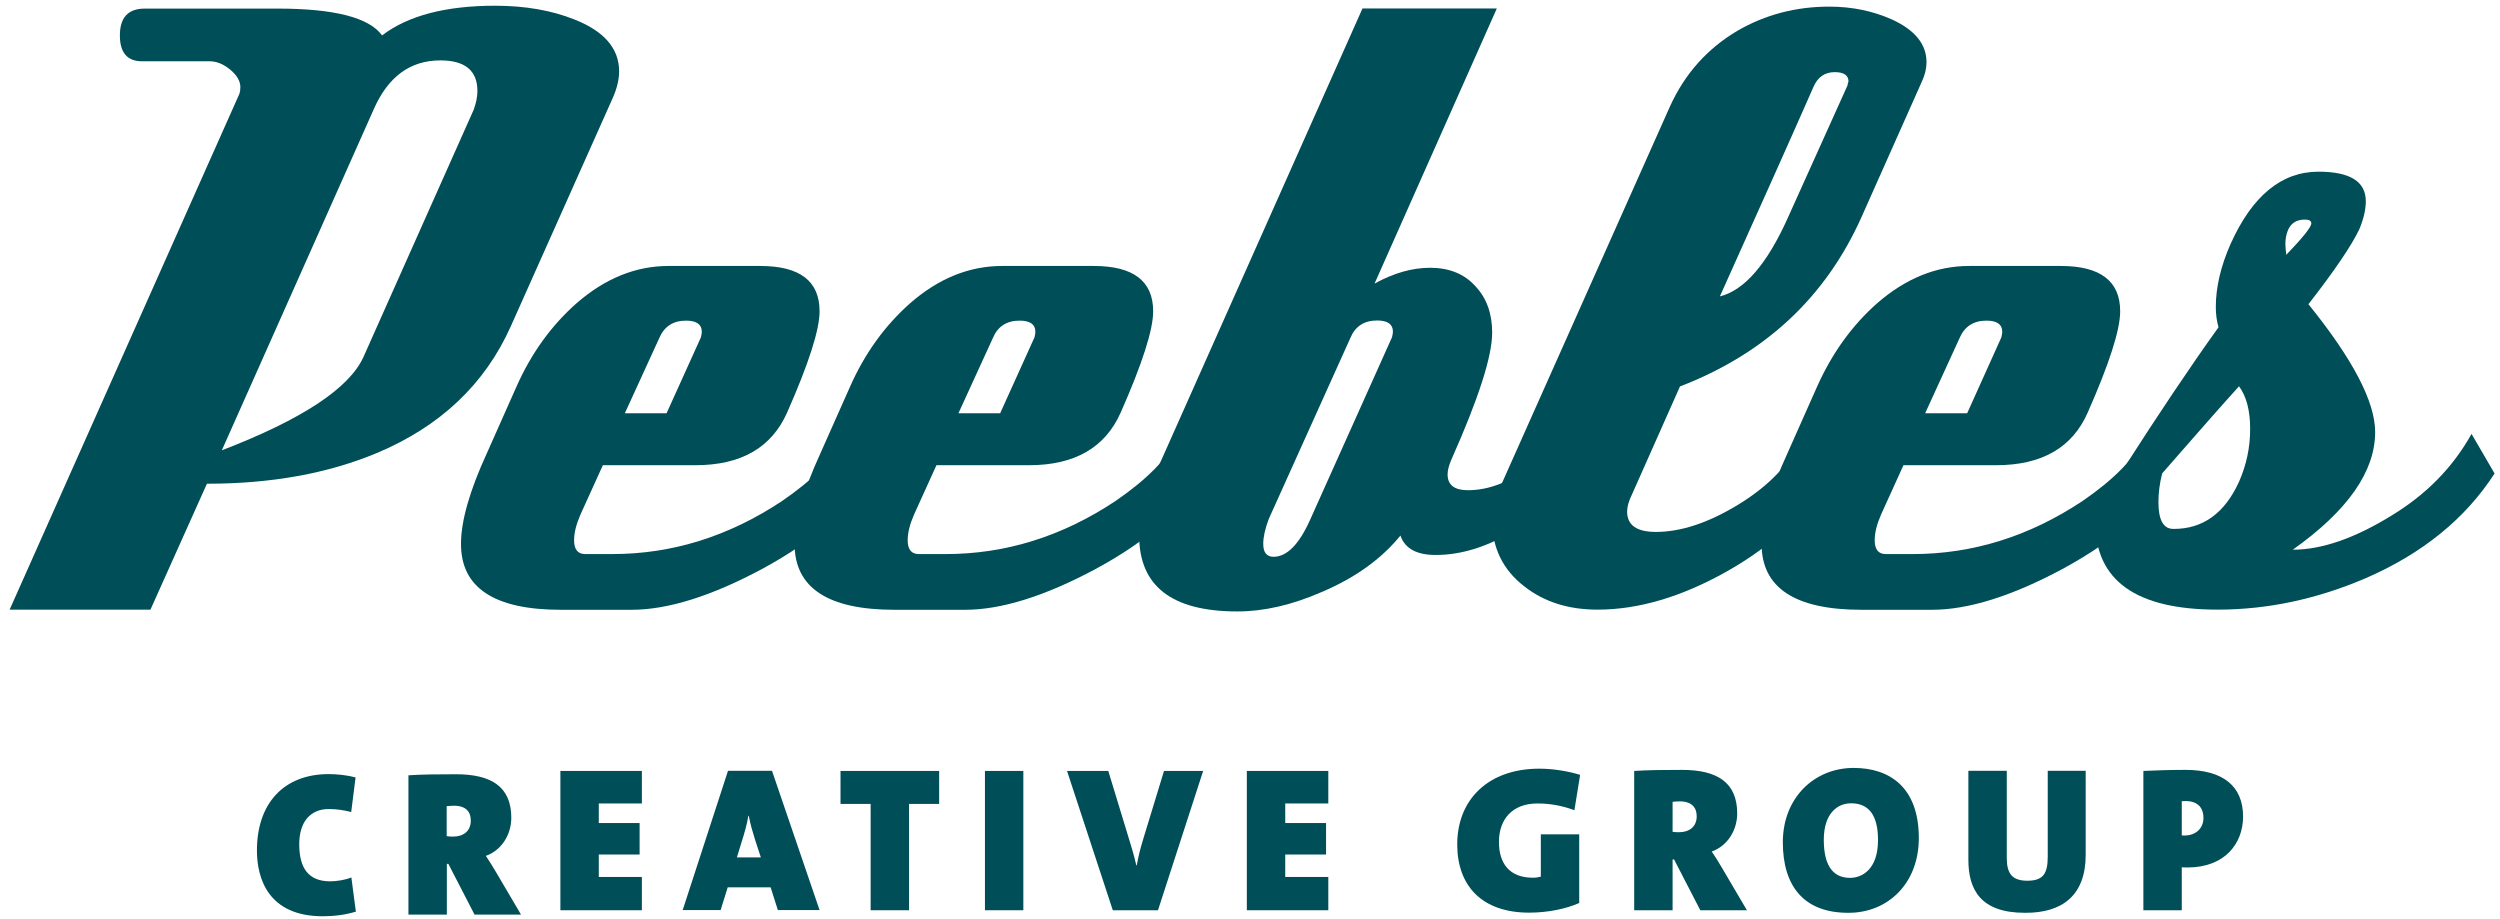
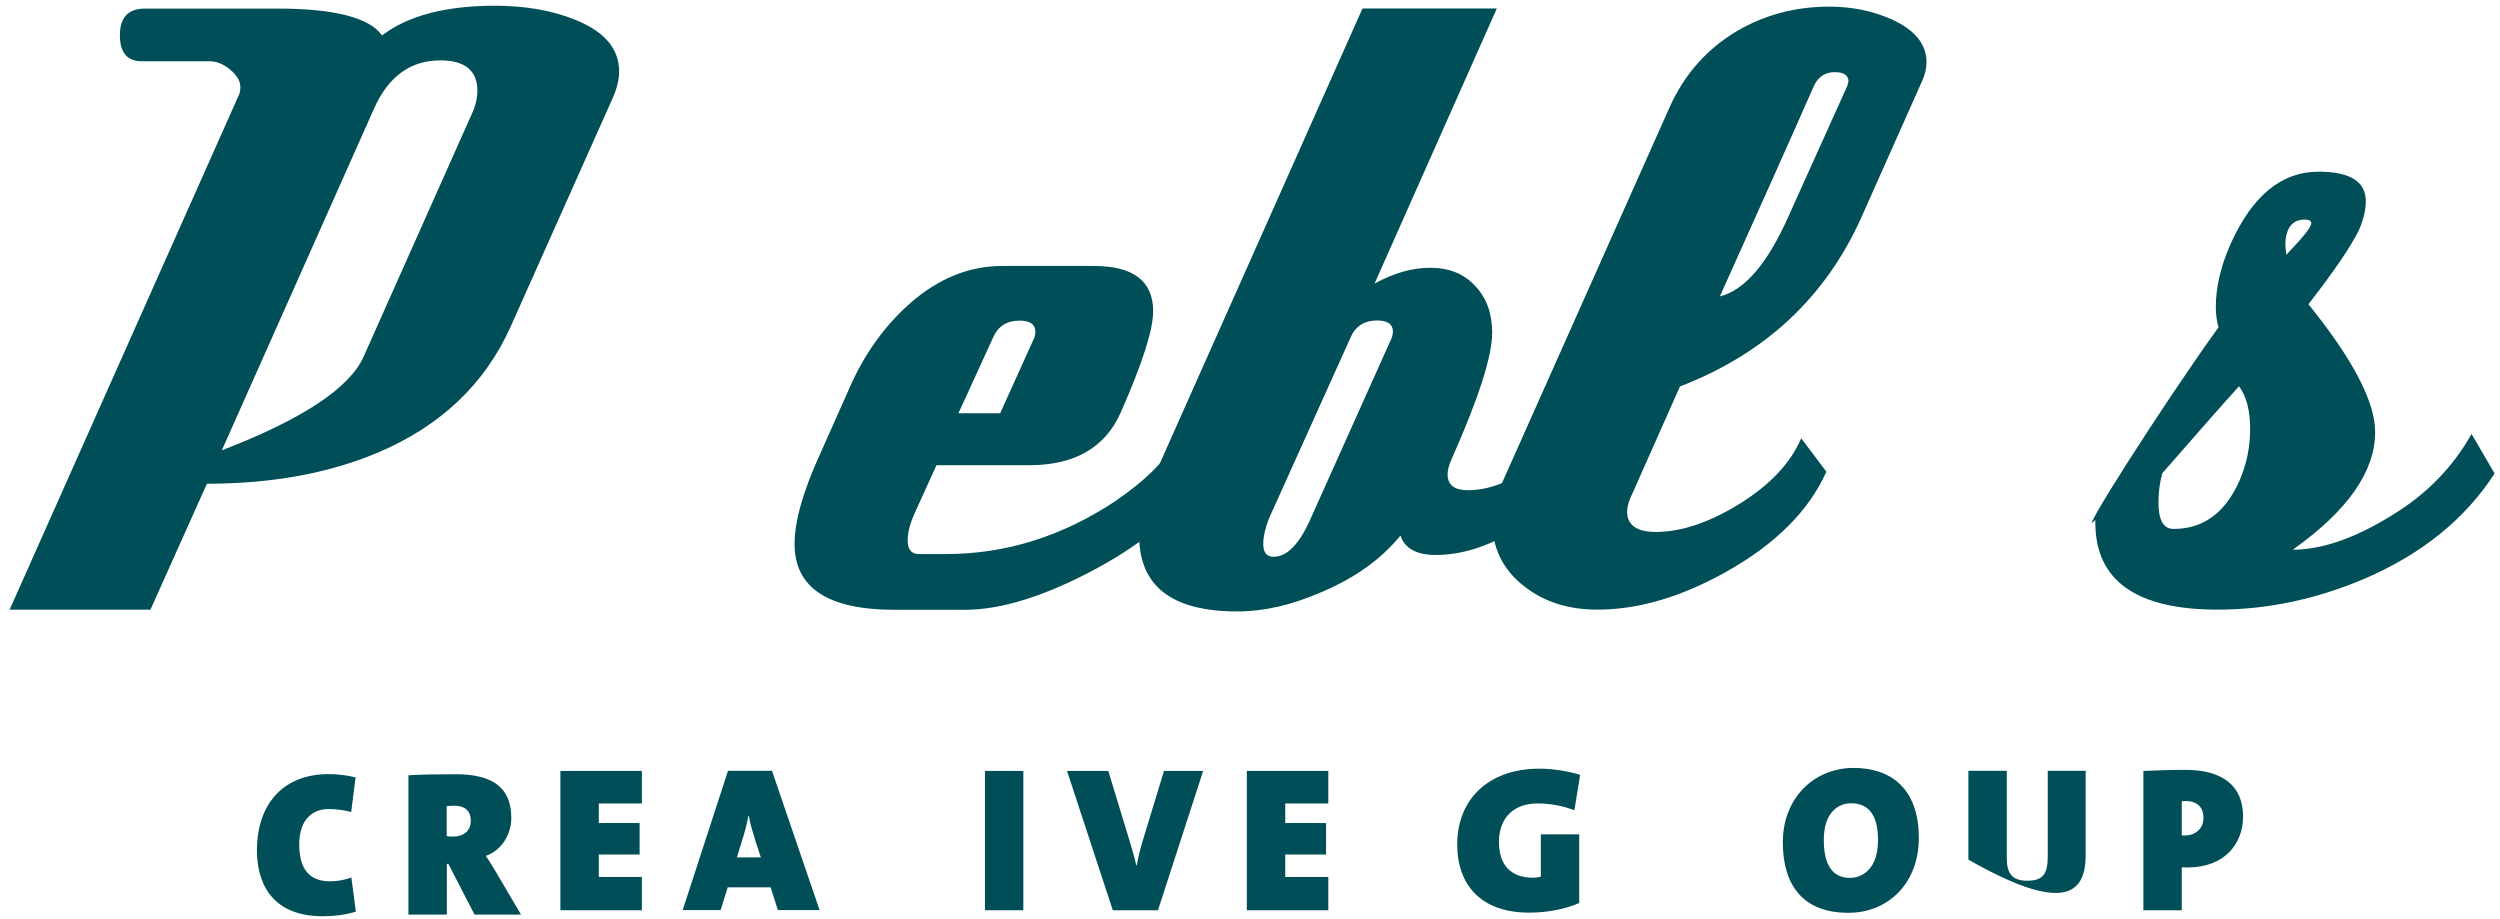
<svg xmlns="http://www.w3.org/2000/svg" xmlns:xlink="http://www.w3.org/1999/xlink" version="1.1" id="Layer_1" x="0px" y="0px" viewBox="0 0 166 61" style="enable-background:new 0 0 166 61;" xml:space="preserve">
  <style type="text/css">
	.st0{clip-path:url(#SVGID_00000044885189616521385470000013305632849433769358_);fill:#004F58;}
	.st1{fill:#004F58;}
	.st2{clip-path:url(#SVGID_00000079447729121239328950000017831495701878855615_);fill:#004F58;}
	.st3{clip-path:url(#SVGID_00000047740639826649153210000012844272106321724296_);fill:#004F58;}
	.st4{clip-path:url(#SVGID_00000010310079795025676410000016970470864805390727_);fill:#004F58;}
</style>
  <g>
    <defs>
      <rect id="SVGID_1_" x="0.64" y="0.37" width="165" height="60.54" />
    </defs>
    <clipPath id="SVGID_00000182511790335156376920000001227443704696410281_">
      <use xlink:href="#SVGID_1_" style="overflow:visible;" />
    </clipPath>
    <path style="clip-path:url(#SVGID_00000182511790335156376920000001227443704696410281_);fill:#004F58;" d="M33.92,21.66   c-1.72,3.85-4.69,6.66-8.92,8.43c-3.24,1.35-6.99,2.03-11.26,2.03l-3.75,8.36H0.64L15.9,6.22c0.04-0.12,0.06-0.27,0.06-0.43   c0-0.41-0.23-0.8-0.68-1.17c-0.45-0.37-0.9-0.55-1.35-0.55H9.44c-0.99,0-1.48-0.57-1.48-1.72c0-1.19,0.55-1.78,1.66-1.78h8.8   c3.77,0,6.09,0.59,6.95,1.78c1.72-1.31,4.22-1.97,7.5-1.97c2.01,0,3.77,0.31,5.29,0.92c1.97,0.78,2.95,1.93,2.95,3.44   c0,0.53-0.14,1.13-0.43,1.78L33.92,21.66z M24.14,23.69l7.32-16.42c0.16-0.45,0.24-0.86,0.24-1.23c0-1.35-0.82-2.03-2.46-2.03   c-2.01,0-3.48,1.09-4.43,3.26L14.73,29.9C20.06,27.85,23.2,25.78,24.14,23.69" />
-     <path style="clip-path:url(#SVGID_00000182511790335156376920000001227443704696410281_);fill:#004F58;" d="M57.61,31.32   c-1.03,2.34-3.36,4.49-7.01,6.46c-3.36,1.8-6.25,2.71-8.67,2.71h-4.68c-4.43,0-6.64-1.46-6.64-4.37c0-1.52,0.57-3.53,1.72-6.03   l1.97-4.43c0.98-2.21,2.32-4.06,4-5.54c1.89-1.64,3.92-2.46,6.09-2.46h6.09c2.63,0,3.94,1,3.94,3.01c0,1.23-0.72,3.47-2.15,6.71   c-1.03,2.34-3.06,3.51-6.09,3.51h-6.15l-1.48,3.26c-0.29,0.66-0.43,1.23-0.43,1.72c0,0.62,0.25,0.92,0.74,0.92h1.79   c3.98,0,7.73-1.17,11.26-3.51c2.09-1.43,3.47-2.83,4.12-4.18l1.6,2.15V31.32z M44.26,27.44l2.28-5.04   c0.04-0.16,0.06-0.29,0.06-0.37c0-0.49-0.35-0.74-1.05-0.74c-0.86,0-1.45,0.39-1.78,1.17l-2.28,4.98H44.26z" />
    <path style="clip-path:url(#SVGID_00000182511790335156376920000001227443704696410281_);fill:#004F58;" d="M79.76,31.32   c-1.03,2.34-3.36,4.49-7.01,6.46c-3.36,1.8-6.25,2.71-8.67,2.71H59.4c-4.43,0-6.64-1.46-6.64-4.37c0-1.52,0.57-3.53,1.72-6.03   l1.97-4.43c0.98-2.21,2.32-4.06,4-5.54c1.88-1.64,3.92-2.46,6.09-2.46h6.09c2.62,0,3.94,1,3.94,3.01c0,1.23-0.72,3.47-2.15,6.71   c-1.03,2.34-3.06,3.51-6.09,3.51h-6.15l-1.48,3.26c-0.29,0.66-0.43,1.23-0.43,1.72c0,0.62,0.25,0.92,0.74,0.92h1.78   c3.98,0,7.73-1.17,11.26-3.51c2.09-1.43,3.47-2.83,4.12-4.18l1.6,2.15V31.32z M66.41,27.44l2.28-5.04   c0.04-0.16,0.06-0.29,0.06-0.37c0-0.49-0.35-0.74-1.05-0.74c-0.86,0-1.46,0.39-1.78,1.17l-2.28,4.98H66.41z" />
    <path style="clip-path:url(#SVGID_00000182511790335156376920000001227443704696410281_);fill:#004F58;" d="M107.2,28.86   c-0.25,0.29-0.62,0.74-1.11,1.35c-3.73,4.43-7.32,6.64-10.76,6.64c-1.27,0-2.05-0.43-2.34-1.29c-1.27,1.56-3.01,2.81-5.23,3.75   c-1.97,0.86-3.83,1.29-5.6,1.29c-4.35,0-6.52-1.68-6.52-5.04c0-1.19,0.35-2.54,1.05-4.06L90.47,0.56h8.92l-8.12,18.27   c1.27-0.7,2.5-1.05,3.69-1.05c1.27,0,2.28,0.41,3.01,1.23c0.74,0.78,1.11,1.81,1.11,3.08c0,1.56-0.9,4.37-2.71,8.43   c-0.16,0.37-0.25,0.7-0.25,0.98c0,0.7,0.45,1.05,1.35,1.05c1.39,0,2.81-0.55,4.24-1.66c1.48-1.15,2.52-2.42,3.14-3.81L107.2,28.86z    M87.02,34.45l5.41-12.06c0.04-0.17,0.06-0.29,0.06-0.37c0-0.49-0.35-0.74-1.05-0.74c-0.86,0-1.46,0.39-1.78,1.17l-5.41,12   c-0.25,0.66-0.37,1.21-0.37,1.66c0,0.58,0.23,0.86,0.68,0.86C85.46,36.97,86.28,36.13,87.02,34.45" />
    <path style="clip-path:url(#SVGID_00000182511790335156376920000001227443704696410281_);fill:#004F58;" d="M121.27,31.32   c-1.15,2.58-3.36,4.8-6.64,6.64c-2.99,1.68-5.85,2.52-8.55,2.52c-1.93,0-3.55-0.51-4.86-1.54c-1.44-1.11-2.15-2.58-2.15-4.43   c0-0.62,0.12-1.21,0.37-1.78l11.44-25.65c0.98-2.17,2.48-3.85,4.49-5.04c1.85-1.07,3.88-1.6,6.09-1.6c1.52,0,2.91,0.29,4.18,0.86   c1.52,0.7,2.28,1.64,2.28,2.83c0,0.41-0.1,0.84-0.31,1.29l-4,8.98c-2.38,5.33-6.4,9.08-12.06,11.26l-3.2,7.2   c-0.2,0.41-0.31,0.78-0.31,1.11c0,0.9,0.64,1.35,1.91,1.35c1.68,0,3.53-0.62,5.53-1.85c2.05-1.27,3.42-2.73,4.12-4.37L121.27,31.32   z M118.74,14.4l3.94-8.74c0-0.08,0.02-0.16,0.06-0.25c0-0.41-0.31-0.62-0.92-0.62c-0.65,0-1.13,0.33-1.41,0.99   c-1.35,3.08-3.43,7.71-6.21,13.9C115.83,19.28,117.35,17.52,118.74,14.4" />
-     <path style="clip-path:url(#SVGID_00000182511790335156376920000001227443704696410281_);fill:#004F58;" d="M141.55,34.59   c-1.19,1.11-2.72,2.17-4.6,3.19c-3.36,1.8-6.25,2.71-8.67,2.71h-4.67c-4.43,0-6.64-1.46-6.64-4.37c0-1.52,0.57-3.53,1.72-6.03   l1.97-4.43c0.99-2.21,2.32-4.06,4-5.54c1.89-1.64,3.92-2.46,6.09-2.46h6.09c2.62,0,3.94,1,3.94,3.01c0,1.23-0.72,3.47-2.15,6.71   c-1.02,2.34-3.05,3.51-6.09,3.51h-6.15l-1.48,3.26c-0.29,0.66-0.43,1.23-0.43,1.72c0,0.62,0.25,0.92,0.74,0.92h1.78   c3.98,0,7.73-1.17,11.26-3.51c2.09-1.43,3.46-2.83,4.12-4.18C142.37,29.1,142.66,33.54,141.55,34.59 M130.62,27.44l2.27-5.04   c0.04-0.16,0.06-0.29,0.06-0.37c0-0.49-0.35-0.74-1.05-0.74c-0.86,0-1.46,0.39-1.79,1.17l-2.28,4.98H130.62z" />
    <path style="clip-path:url(#SVGID_00000182511790335156376920000001227443704696410281_);fill:#004F58;" d="M165.64,31.44   c-1.93,2.99-4.78,5.31-8.55,6.95c-3.24,1.39-6.52,2.09-9.84,2.09c-5.41,0-8.12-1.93-8.12-5.78v-0.18   c-1.43,1.64,4.49-7.67,8.18-12.79c-0.12-0.41-0.18-0.86-0.18-1.35c0-1.31,0.33-2.71,0.98-4.18c1.44-3.2,3.38-4.8,5.84-4.8   c2.09,0,3.14,0.65,3.14,1.97c0,0.53-0.14,1.15-0.43,1.85c-0.53,1.11-1.66,2.77-3.38,4.98c2.95,3.65,4.43,6.48,4.43,8.49   c0,2.62-1.83,5.23-5.47,7.81c1.93,0,4.12-0.76,6.58-2.28c2.3-1.4,4.06-3.2,5.29-5.41L165.64,31.44z M153.47,14.83   c0-0.17-0.14-0.25-0.43-0.25c-0.53,0-0.9,0.22-1.11,0.68c-0.12,0.29-0.18,0.59-0.18,0.92c0,0.2,0.02,0.45,0.06,0.74   C152.91,15.77,153.47,15.08,153.47,14.83 M148.67,31.99c0.49-1.11,0.74-2.27,0.74-3.51c0-1.23-0.25-2.17-0.74-2.83   c-1.15,1.27-2.85,3.2-5.1,5.78c-0.17,0.66-0.25,1.29-0.25,1.91c0,1.19,0.33,1.78,0.99,1.78C146.27,35.13,147.72,34.08,148.67,31.99   " />
    <path style="clip-path:url(#SVGID_00000182511790335156376920000001227443704696410281_);fill:#004F58;" d="M23.63,60.53l-0.3-2.27   c-0.38,0.17-1,0.26-1.4,0.26c-1.44,0-2.06-0.86-2.06-2.47c0-1.49,0.75-2.33,1.96-2.33c0.52,0,1.05,0.08,1.49,0.2l0.29-2.3   c-0.53-0.14-1.18-0.22-1.78-0.22c-3.03,0-4.77,1.99-4.77,5.07c0,1.86,0.75,4.37,4.38,4.37C22.19,60.84,22.98,60.74,23.63,60.53" />
    <path style="clip-path:url(#SVGID_00000182511790335156376920000001227443704696410281_);fill:#004F58;" d="M31.26,54.49   c0,0.69-0.48,1.06-1.18,1.06c-0.14,0-0.33-0.01-0.42-0.03v-1.99c0.08-0.01,0.31-0.03,0.48-0.03C30.98,53.5,31.26,53.94,31.26,54.49    M34.59,60.72l-1.66-2.82c-0.21-0.35-0.42-0.7-0.67-1.07c1.07-0.38,1.69-1.44,1.69-2.53c0-2.05-1.31-2.89-3.67-2.89   c-1.16,0-2.3,0.01-3.16,0.07v9.25h2.55v-3.37h0.1l1.74,3.37H34.59z" />
  </g>
  <polygon class="st1" points="37.21,51.19 37.21,60.44 42.62,60.44 42.62,58.23 39.76,58.23 39.76,56.74 42.47,56.74 42.47,54.65   39.76,54.65 39.76,53.35 42.62,53.35 42.62,51.19 " />
  <g>
    <defs>
      <rect id="SVGID_00000138550114952063539190000004950623898378645635_" x="0.36" y="0.09" width="165" height="60.54" />
    </defs>
    <clipPath id="SVGID_00000079451683823190835650000018063605076666674561_">
      <use xlink:href="#SVGID_00000138550114952063539190000004950623898378645635_" style="overflow:visible;" />
    </clipPath>
    <path style="clip-path:url(#SVGID_00000079451683823190835650000018063605076666674561_);fill:#004F58;" d="M50.52,56.93h-1.59   l0.31-1.01c0.19-0.6,0.37-1.22,0.45-1.75h0.03c0.1,0.57,0.26,1.07,0.42,1.6L50.52,56.93z M54.42,60.43l-3.16-9.25h-2.92l-3.01,9.25   h2.52l0.47-1.51h2.85l0.48,1.51H54.42z" />
  </g>
-   <polygon class="st1" points="55.81,51.19 55.81,53.38 57.81,53.38 57.81,60.44 60.36,60.44 60.36,53.38 62.36,53.38 62.36,51.19 " />
  <rect x="65.4" y="51.19" class="st1" width="2.55" height="9.25" />
  <g>
    <defs>
      <rect id="SVGID_00000009574562162393132470000006514562511216202674_" x="0.36" y="0.09" width="165" height="60.54" />
    </defs>
    <clipPath id="SVGID_00000011011988210751829600000010165782298039263918_">
      <use xlink:href="#SVGID_00000009574562162393132470000006514562511216202674_" style="overflow:visible;" />
    </clipPath>
    <path style="clip-path:url(#SVGID_00000011011988210751829600000010165782298039263918_);fill:#004F58;" d="M79.89,51.19h-2.6   l-1.37,4.49c-0.26,0.85-0.33,1.21-0.44,1.78h-0.03c-0.14-0.63-0.3-1.15-0.45-1.64l-1.41-4.63h-2.74l3.04,9.25h3L79.89,51.19z" />
  </g>
  <polygon class="st1" points="82.79,51.19 82.79,60.44 88.2,60.44 88.2,58.23 85.34,58.23 85.34,56.74 88.05,56.74 88.05,54.65   85.34,54.65 85.34,53.35 88.2,53.35 88.2,51.19 " />
  <g>
    <defs>
      <rect id="SVGID_00000148626458807987555300000011620126503340385210_" x="0.36" y="0.09" width="165" height="60.54" />
    </defs>
    <clipPath id="SVGID_00000160884007546385704680000011065370781782141059_">
      <use xlink:href="#SVGID_00000148626458807987555300000011620126503340385210_" style="overflow:visible;" />
    </clipPath>
    <path style="clip-path:url(#SVGID_00000160884007546385704680000011065370781782141059_);fill:#004F58;" d="M104.92,51.45   c-0.75-0.23-1.75-0.41-2.71-0.41c-3.37,0-5.45,2.03-5.45,5.03c0,2.77,1.66,4.53,4.77,4.53c1.26,0,2.44-0.25,3.33-0.64v-4.56h-2.55   v2.81c-0.14,0.04-0.33,0.07-0.52,0.07c-1.57,0-2.26-0.95-2.26-2.38c0-1.49,0.88-2.55,2.56-2.55c0.92,0,1.74,0.18,2.45,0.45   L104.92,51.45z" />
-     <path style="clip-path:url(#SVGID_00000160884007546385704680000011065370781782141059_);fill:#004F58;" d="M112.66,54.2   c0,0.69-0.48,1.06-1.18,1.06c-0.14,0-0.33-0.01-0.42-0.03v-1.99c0.08-0.01,0.32-0.03,0.48-0.03   C112.37,53.22,112.66,53.65,112.66,54.2 M115.99,60.43l-1.66-2.82c-0.21-0.36-0.42-0.7-0.67-1.07c1.07-0.38,1.69-1.44,1.69-2.53   c0-2.05-1.32-2.89-3.67-2.89c-1.17,0-2.3,0.01-3.17,0.07v9.25h2.55v-3.37h0.1l1.74,3.37H115.99z" />
    <path style="clip-path:url(#SVGID_00000160884007546385704680000011065370781782141059_);fill:#004F58;" d="M124.7,55.78   c0,1.96-1.07,2.51-1.86,2.51c-1.23,0-1.74-0.96-1.74-2.53c0-1.74,0.9-2.42,1.8-2.42C124.11,53.33,124.7,54.16,124.7,55.78    M127.41,55.65c0-3.36-1.92-4.66-4.33-4.66c-2.59,0-4.7,1.96-4.7,4.94c0,2.93,1.42,4.68,4.33,4.68   C125.34,60.63,127.41,58.67,127.41,55.65" />
-     <path style="clip-path:url(#SVGID_00000160884007546385704680000011065370781782141059_);fill:#004F58;" d="M138.49,56.76v-5.58   h-2.52v5.71c0,1.15-0.33,1.59-1.36,1.59c-1.05,0-1.36-0.53-1.36-1.52v-5.78h-2.55v5.9c0,1.96,0.78,3.53,3.75,3.53   C136.94,60.63,138.49,59.45,138.49,56.76" />
+     <path style="clip-path:url(#SVGID_00000160884007546385704680000011065370781782141059_);fill:#004F58;" d="M138.49,56.76v-5.58   h-2.52v5.71c0,1.15-0.33,1.59-1.36,1.59c-1.05,0-1.36-0.53-1.36-1.52v-5.78h-2.55v5.9C136.94,60.63,138.49,59.45,138.49,56.76" />
    <path style="clip-path:url(#SVGID_00000160884007546385704680000011065370781782141059_);fill:#004F58;" d="M146.31,54.3   c0,0.77-0.59,1.18-1.25,1.18c-0.04,0-0.1,0-0.19-0.01V53.2c0.11-0.01,0.21-0.01,0.25-0.01C145.99,53.19,146.31,53.7,146.31,54.3    M148.94,54.22c0-2.04-1.36-3.1-3.82-3.1c-1.01,0-1.95,0.03-2.8,0.07v9.25h2.55v-2.85c0.18,0.01,0.33,0.01,0.38,0.01   C147.73,57.6,148.94,56.01,148.94,54.22" />
  </g>
</svg>